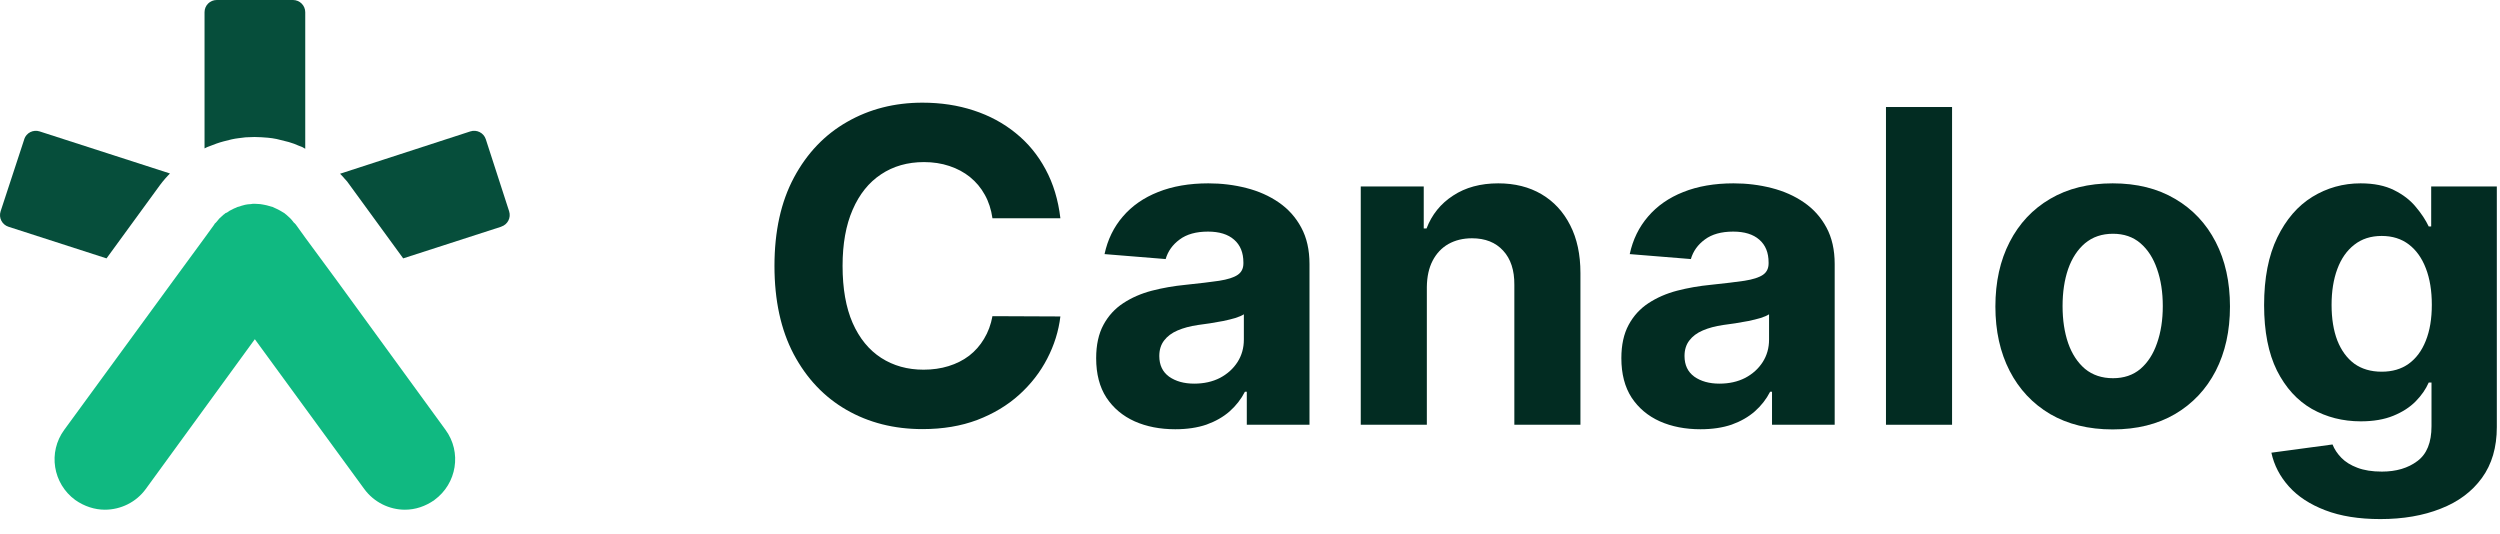
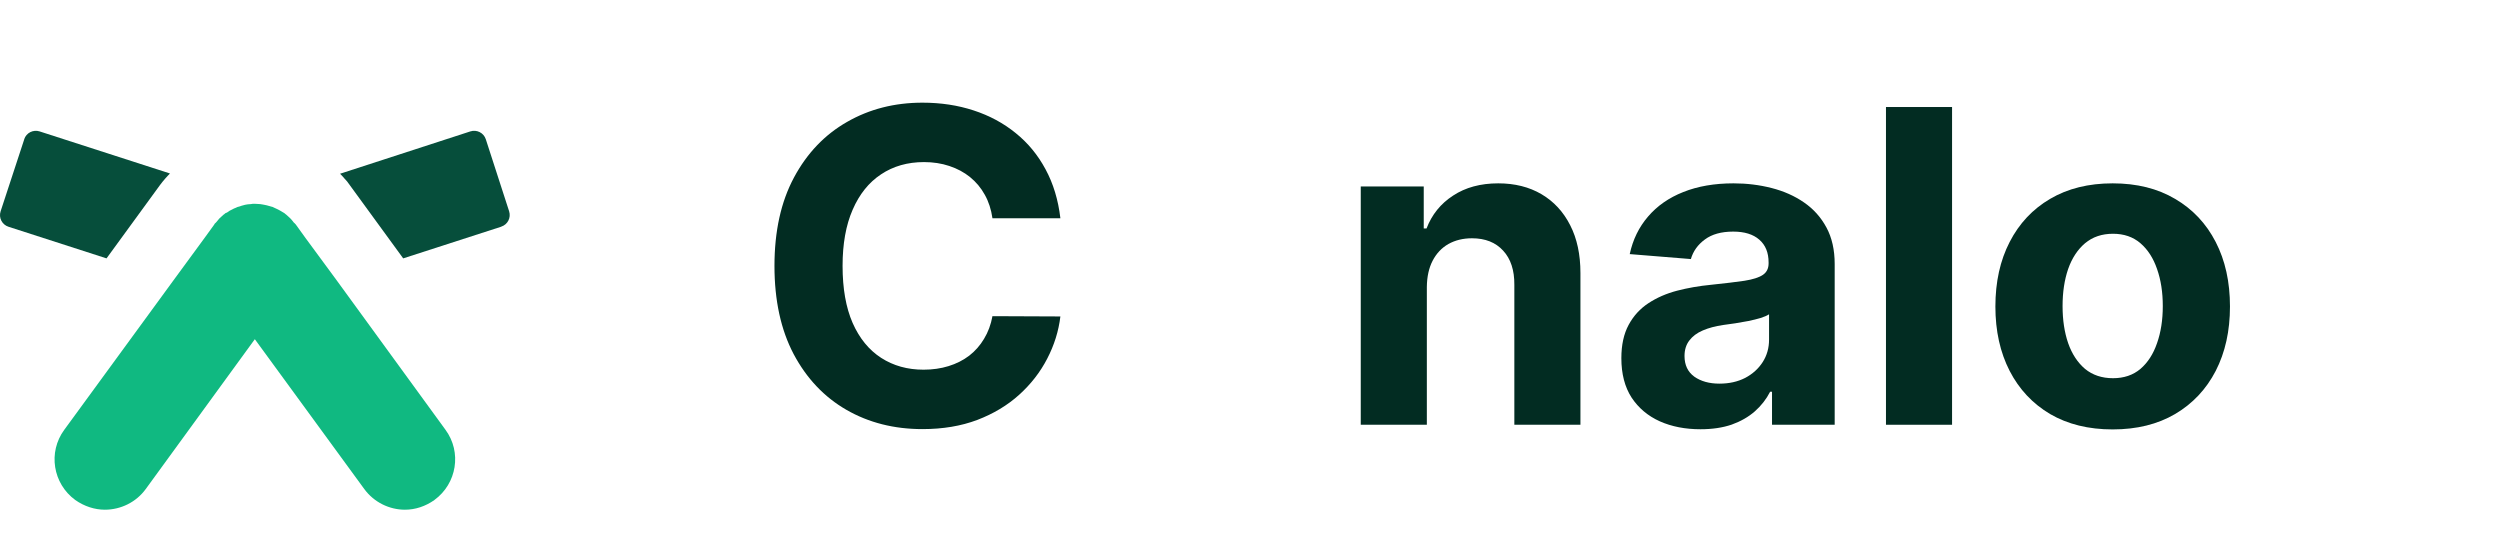
<svg xmlns="http://www.w3.org/2000/svg" width="103" height="22" viewBox="0 0 103 22" fill="none">
  <path d="M20.654 9.339L16.612 10.645L14.412 7.628L14.301 7.476L14.189 7.352C14.134 7.282 14.078 7.227 14.01 7.158L19.378 5.414C19.643 5.327 19.93 5.473 20.015 5.737L20.976 8.705C21.061 8.969 20.916 9.252 20.652 9.337L20.654 9.339Z" fill="#064E3B" />
-   <path d="M12.071 0C12.349 0 12.576 0.224 12.576 0.503V6.129C12.493 6.074 12.41 6.033 12.314 6.005C12.189 5.95 12.051 5.894 11.898 5.852C11.747 5.811 11.581 5.769 11.401 5.728C11.276 5.7 11.152 5.686 11.027 5.673C10.847 5.66 10.681 5.645 10.502 5.645H10.473C10.335 5.645 10.224 5.658 10.114 5.658C9.906 5.686 9.727 5.7 9.547 5.741C9.436 5.769 9.326 5.795 9.215 5.824C9.007 5.878 8.827 5.948 8.648 6.018C8.578 6.044 8.497 6.072 8.427 6.114V0.503C8.427 0.224 8.652 0 8.93 0H12.071Z" fill="#064E3B" />
  <path d="M0.997 5.737C1.082 5.473 1.367 5.329 1.632 5.414L7.002 7.147C6.932 7.214 6.877 7.284 6.81 7.354C6.74 7.437 6.656 7.533 6.589 7.628L4.389 10.645L0.349 9.342C0.084 9.257 -0.062 8.971 0.025 8.707L0.999 5.739L0.997 5.737Z" fill="#064E3B" />
  <path d="M17.898 20.601C17.524 20.863 17.11 21 16.682 21C16.045 21 15.41 20.697 15.007 20.146L10.499 13.975L6.006 20.146C5.606 20.697 4.969 21 4.319 21C3.903 21 3.476 20.863 3.102 20.601C2.177 19.925 1.969 18.633 2.647 17.709L7.155 11.539L8.427 9.804L8.827 9.252C8.84 9.211 8.869 9.198 8.897 9.169C8.939 9.115 8.994 9.06 9.035 9.004C9.09 8.949 9.147 8.908 9.201 8.851C9.23 8.838 9.256 8.81 9.285 8.784C9.313 8.771 9.326 8.771 9.355 8.755C9.425 8.701 9.493 8.659 9.563 8.631C9.617 8.603 9.659 8.577 9.714 8.561C9.755 8.533 9.81 8.52 9.865 8.507C9.893 8.494 9.919 8.494 9.948 8.478C9.989 8.465 10.044 8.45 10.099 8.437C10.169 8.424 10.252 8.409 10.333 8.409C10.388 8.396 10.429 8.396 10.484 8.396H10.497C10.567 8.396 10.65 8.409 10.718 8.409C10.773 8.422 10.83 8.422 10.884 8.437C10.954 8.45 11.022 8.465 11.105 8.492C11.118 8.492 11.134 8.492 11.147 8.505C11.189 8.518 11.23 8.518 11.272 8.546C11.342 8.574 11.396 8.601 11.451 8.629C11.521 8.67 11.589 8.699 11.646 8.74C11.674 8.753 11.701 8.768 11.716 8.781C11.758 8.81 11.771 8.836 11.799 8.849C11.854 8.903 11.911 8.945 11.966 9.002C12.02 9.058 12.062 9.113 12.103 9.167C12.132 9.196 12.158 9.209 12.187 9.25L12.574 9.788L13.861 11.536L18.354 17.707C19.032 18.629 18.824 19.923 17.898 20.599V20.601Z" fill="#10B981" />
  <path d="M43.688 8.992H40.889C40.837 8.63 40.733 8.308 40.575 8.027C40.418 7.741 40.215 7.499 39.968 7.298C39.721 7.098 39.435 6.945 39.111 6.838C38.792 6.732 38.445 6.678 38.07 6.678C37.392 6.678 36.802 6.847 36.299 7.183C35.796 7.516 35.406 8.001 35.129 8.641C34.852 9.276 34.714 10.047 34.714 10.954C34.714 11.888 34.852 12.672 35.129 13.307C35.41 13.942 35.803 14.421 36.305 14.745C36.808 15.069 37.39 15.231 38.05 15.231C38.421 15.231 38.764 15.182 39.08 15.084C39.399 14.986 39.682 14.843 39.93 14.655C40.177 14.464 40.381 14.232 40.543 13.959C40.709 13.686 40.825 13.375 40.889 13.026L43.688 13.038C43.616 13.639 43.435 14.219 43.145 14.777C42.859 15.331 42.474 15.827 41.988 16.266C41.506 16.701 40.931 17.046 40.262 17.302C39.597 17.553 38.845 17.679 38.006 17.679C36.838 17.679 35.794 17.415 34.874 16.886C33.957 16.358 33.233 15.593 32.7 14.592C32.172 13.59 31.908 12.378 31.908 10.954C31.908 9.527 32.176 8.312 32.713 7.311C33.25 6.31 33.979 5.547 34.899 5.023C35.82 4.494 36.855 4.23 38.006 4.23C38.764 4.23 39.467 4.337 40.115 4.55C40.767 4.763 41.344 5.074 41.847 5.483C42.35 5.888 42.759 6.384 43.075 6.972C43.394 7.56 43.599 8.234 43.688 8.992Z" fill="#022C22" />
-   <path d="M48.422 17.685C47.795 17.685 47.237 17.577 46.747 17.359C46.257 17.138 45.869 16.812 45.584 16.381C45.302 15.947 45.162 15.405 45.162 14.758C45.162 14.212 45.262 13.754 45.462 13.383C45.662 13.013 45.935 12.714 46.28 12.489C46.625 12.263 47.017 12.092 47.456 11.977C47.9 11.862 48.364 11.781 48.85 11.734C49.421 11.675 49.881 11.619 50.23 11.568C50.58 11.513 50.834 11.432 50.991 11.325C51.149 11.219 51.228 11.061 51.228 10.852V10.814C51.228 10.409 51.1 10.096 50.844 9.874C50.593 9.653 50.235 9.542 49.77 9.542C49.28 9.542 48.89 9.651 48.6 9.868C48.311 10.081 48.119 10.349 48.025 10.673L45.507 10.469C45.635 9.872 45.886 9.357 46.261 8.922C46.636 8.483 47.12 8.146 47.712 7.912C48.309 7.673 48.999 7.554 49.783 7.554C50.328 7.554 50.85 7.618 51.349 7.746C51.852 7.874 52.297 8.072 52.685 8.34C53.077 8.609 53.386 8.954 53.612 9.376C53.838 9.793 53.951 10.294 53.951 10.878V17.5H51.368V16.139H51.291C51.134 16.445 50.923 16.716 50.659 16.95C50.395 17.18 50.077 17.361 49.706 17.494C49.336 17.621 48.907 17.685 48.422 17.685ZM49.201 15.806C49.602 15.806 49.956 15.727 50.262 15.57C50.569 15.408 50.81 15.19 50.985 14.918C51.159 14.645 51.247 14.336 51.247 13.991V12.949C51.162 13.004 51.044 13.055 50.895 13.102C50.75 13.145 50.586 13.185 50.403 13.224C50.22 13.258 50.037 13.29 49.853 13.32C49.67 13.345 49.504 13.369 49.355 13.39C49.035 13.437 48.756 13.511 48.517 13.614C48.279 13.716 48.093 13.854 47.961 14.029C47.829 14.2 47.763 14.413 47.763 14.668C47.763 15.039 47.897 15.322 48.166 15.518C48.439 15.71 48.784 15.806 49.201 15.806Z" fill="#022C22" />
  <path d="M58.786 11.824V17.5H56.063V7.682H58.658V9.414H58.773C58.991 8.843 59.355 8.391 59.867 8.059C60.378 7.722 60.998 7.554 61.727 7.554C62.408 7.554 63.003 7.703 63.51 8.001C64.017 8.3 64.411 8.726 64.692 9.28C64.974 9.83 65.114 10.486 65.114 11.249V17.5H62.391V11.734C62.396 11.133 62.242 10.665 61.931 10.328C61.62 9.987 61.192 9.817 60.646 9.817C60.28 9.817 59.956 9.896 59.675 10.053C59.398 10.211 59.18 10.441 59.023 10.744C58.869 11.042 58.791 11.402 58.786 11.824Z" fill="#022C22" />
  <path d="M70.06 17.685C69.434 17.685 68.876 17.577 68.385 17.359C67.895 17.138 67.508 16.812 67.222 16.381C66.941 15.947 66.8 15.405 66.8 14.758C66.8 14.212 66.9 13.754 67.101 13.383C67.301 13.013 67.574 12.714 67.919 12.489C68.264 12.263 68.656 12.092 69.095 11.977C69.538 11.862 70.003 11.781 70.489 11.734C71.059 11.675 71.52 11.619 71.869 11.568C72.219 11.513 72.472 11.432 72.63 11.325C72.787 11.219 72.866 11.061 72.866 10.852V10.814C72.866 10.409 72.739 10.096 72.483 9.874C72.231 9.653 71.873 9.542 71.409 9.542C70.919 9.542 70.529 9.651 70.239 9.868C69.949 10.081 69.758 10.349 69.664 10.673L67.145 10.469C67.273 9.872 67.525 9.357 67.9 8.922C68.275 8.483 68.758 8.146 69.351 7.912C69.947 7.673 70.638 7.554 71.422 7.554C71.967 7.554 72.489 7.618 72.988 7.746C73.491 7.874 73.936 8.072 74.324 8.34C74.716 8.609 75.025 8.954 75.251 9.376C75.476 9.793 75.589 10.294 75.589 10.878V17.5H73.007V16.139H72.93C72.773 16.445 72.562 16.716 72.297 16.95C72.033 17.18 71.716 17.361 71.345 17.494C70.974 17.621 70.546 17.685 70.06 17.685ZM70.84 15.806C71.241 15.806 71.594 15.727 71.901 15.57C72.208 15.408 72.449 15.19 72.623 14.918C72.798 14.645 72.885 14.336 72.885 13.991V12.949C72.8 13.004 72.683 13.055 72.534 13.102C72.389 13.145 72.225 13.185 72.042 13.224C71.859 13.258 71.675 13.29 71.492 13.32C71.309 13.345 71.143 13.369 70.993 13.39C70.674 13.437 70.395 13.511 70.156 13.614C69.917 13.716 69.732 13.854 69.6 14.029C69.468 14.2 69.402 14.413 69.402 14.668C69.402 15.039 69.536 15.322 69.805 15.518C70.077 15.71 70.422 15.806 70.84 15.806Z" fill="#022C22" />
  <path d="M80.425 4.409V17.5H77.702V4.409H80.425Z" fill="#022C22" />
  <path d="M87.042 17.692C86.049 17.692 85.191 17.481 84.466 17.059C83.746 16.633 83.19 16.041 82.798 15.282C82.406 14.519 82.21 13.635 82.21 12.629C82.21 11.615 82.406 10.729 82.798 9.97C83.19 9.207 83.746 8.615 84.466 8.193C85.191 7.767 86.049 7.554 87.042 7.554C88.035 7.554 88.892 7.767 89.612 8.193C90.336 8.615 90.894 9.207 91.287 9.97C91.679 10.729 91.875 11.615 91.875 12.629C91.875 13.635 91.679 14.519 91.287 15.282C90.894 16.041 90.336 16.633 89.612 17.059C88.892 17.481 88.035 17.692 87.042 17.692ZM87.055 15.582C87.507 15.582 87.884 15.454 88.186 15.199C88.489 14.939 88.717 14.585 88.87 14.138C89.028 13.69 89.107 13.181 89.107 12.61C89.107 12.039 89.028 11.53 88.87 11.082C88.717 10.635 88.489 10.281 88.186 10.021C87.884 9.761 87.507 9.631 87.055 9.631C86.599 9.631 86.216 9.761 85.904 10.021C85.598 10.281 85.365 10.635 85.208 11.082C85.054 11.53 84.978 12.039 84.978 12.61C84.978 13.181 85.054 13.69 85.208 14.138C85.365 14.585 85.598 14.939 85.904 15.199C86.216 15.454 86.599 15.582 87.055 15.582Z" fill="#022C22" />
-   <path d="M98.069 21.386C97.186 21.386 96.43 21.265 95.799 21.022C95.173 20.783 94.674 20.457 94.304 20.044C93.933 19.631 93.692 19.166 93.581 18.651L96.1 18.312C96.177 18.508 96.298 18.691 96.464 18.861C96.63 19.032 96.85 19.168 97.123 19.271C97.4 19.377 97.736 19.43 98.132 19.43C98.725 19.43 99.213 19.285 99.596 18.996C99.984 18.71 100.178 18.231 100.178 17.558V15.761H100.063C99.944 16.034 99.765 16.292 99.526 16.535C99.287 16.778 98.981 16.976 98.606 17.129C98.231 17.283 97.783 17.359 97.263 17.359C96.526 17.359 95.855 17.189 95.25 16.848C94.649 16.503 94.169 15.977 93.811 15.269C93.458 14.557 93.281 13.658 93.281 12.572C93.281 11.46 93.462 10.53 93.824 9.785C94.186 9.039 94.668 8.481 95.269 8.11C95.874 7.739 96.537 7.554 97.257 7.554C97.806 7.554 98.267 7.648 98.637 7.835C99.008 8.018 99.306 8.249 99.532 8.526C99.762 8.798 99.939 9.067 100.063 9.331H100.165V7.682H102.869V17.596C102.869 18.431 102.664 19.13 102.255 19.692C101.846 20.255 101.279 20.677 100.555 20.958C99.835 21.244 99.006 21.386 98.069 21.386ZM98.126 15.314C98.565 15.314 98.936 15.205 99.238 14.988C99.545 14.766 99.779 14.451 99.941 14.042C100.108 13.629 100.191 13.134 100.191 12.559C100.191 11.984 100.11 11.485 99.948 11.063C99.786 10.637 99.552 10.307 99.245 10.072C98.938 9.838 98.565 9.721 98.126 9.721C97.679 9.721 97.302 9.842 96.995 10.085C96.688 10.324 96.456 10.656 96.298 11.082C96.14 11.508 96.061 12.001 96.061 12.559C96.061 13.126 96.14 13.616 96.298 14.029C96.46 14.438 96.692 14.756 96.995 14.982C97.302 15.203 97.679 15.314 98.126 15.314Z" fill="#022C22" />
</svg>